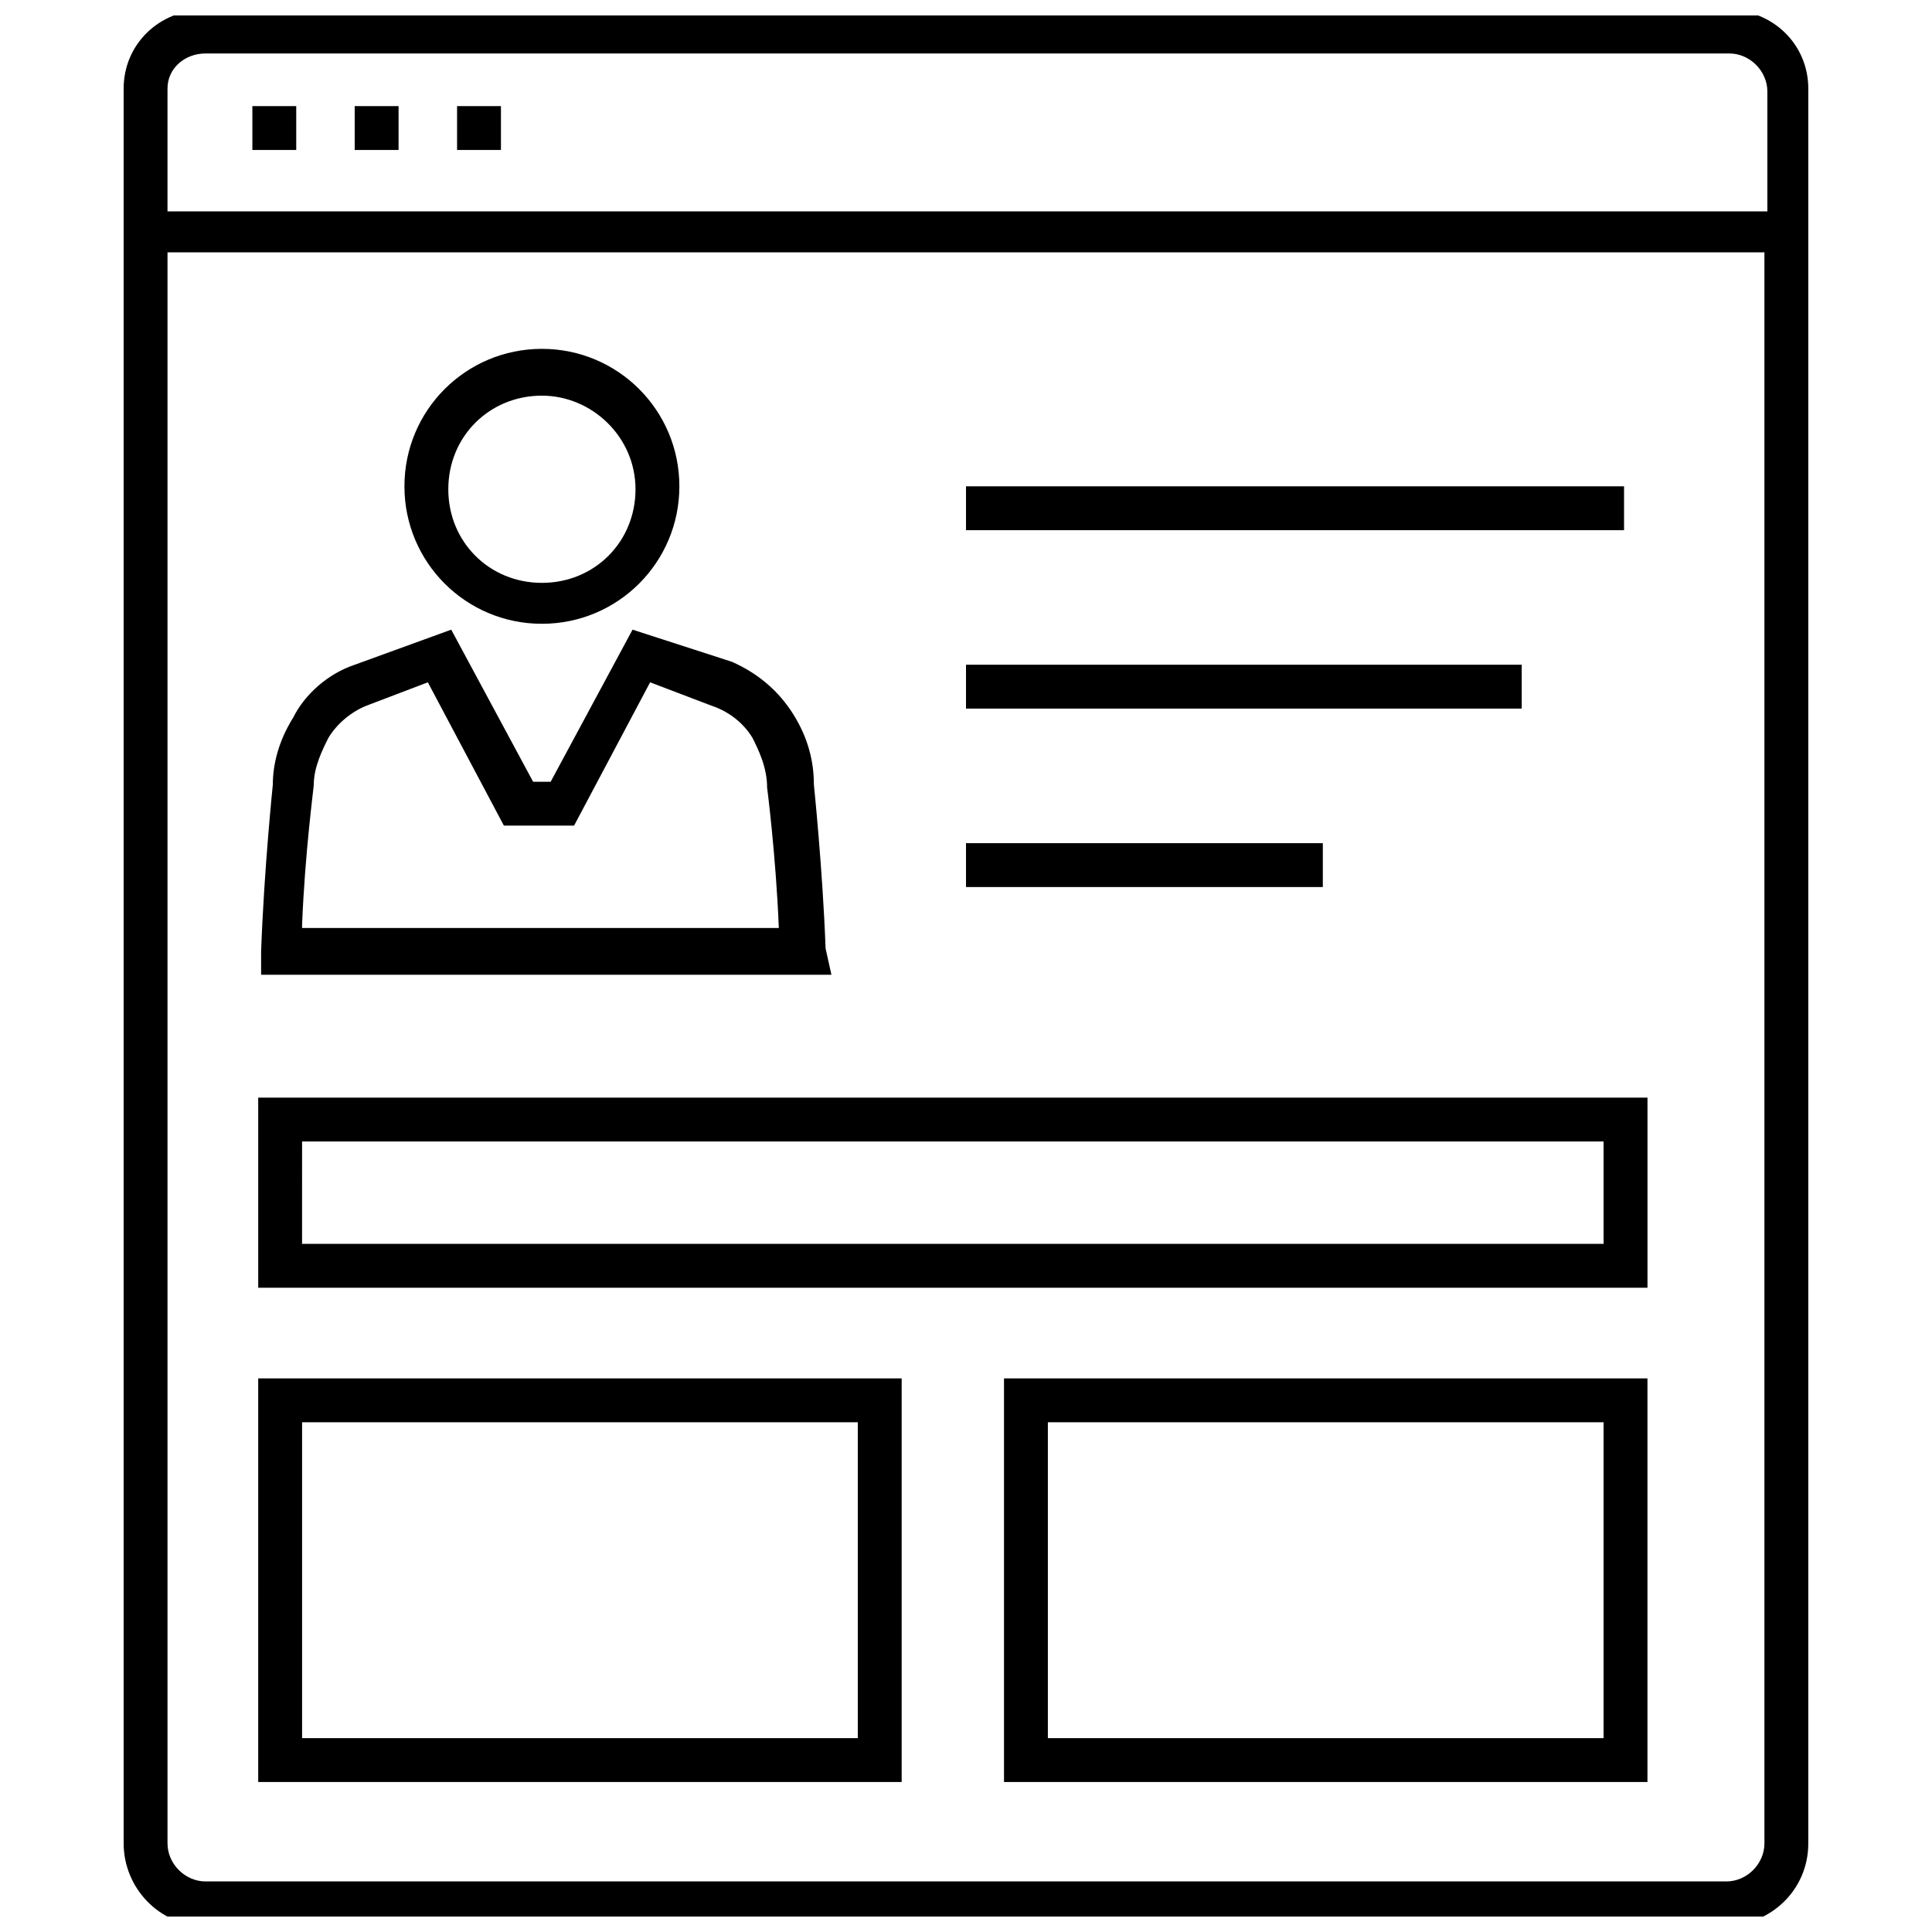
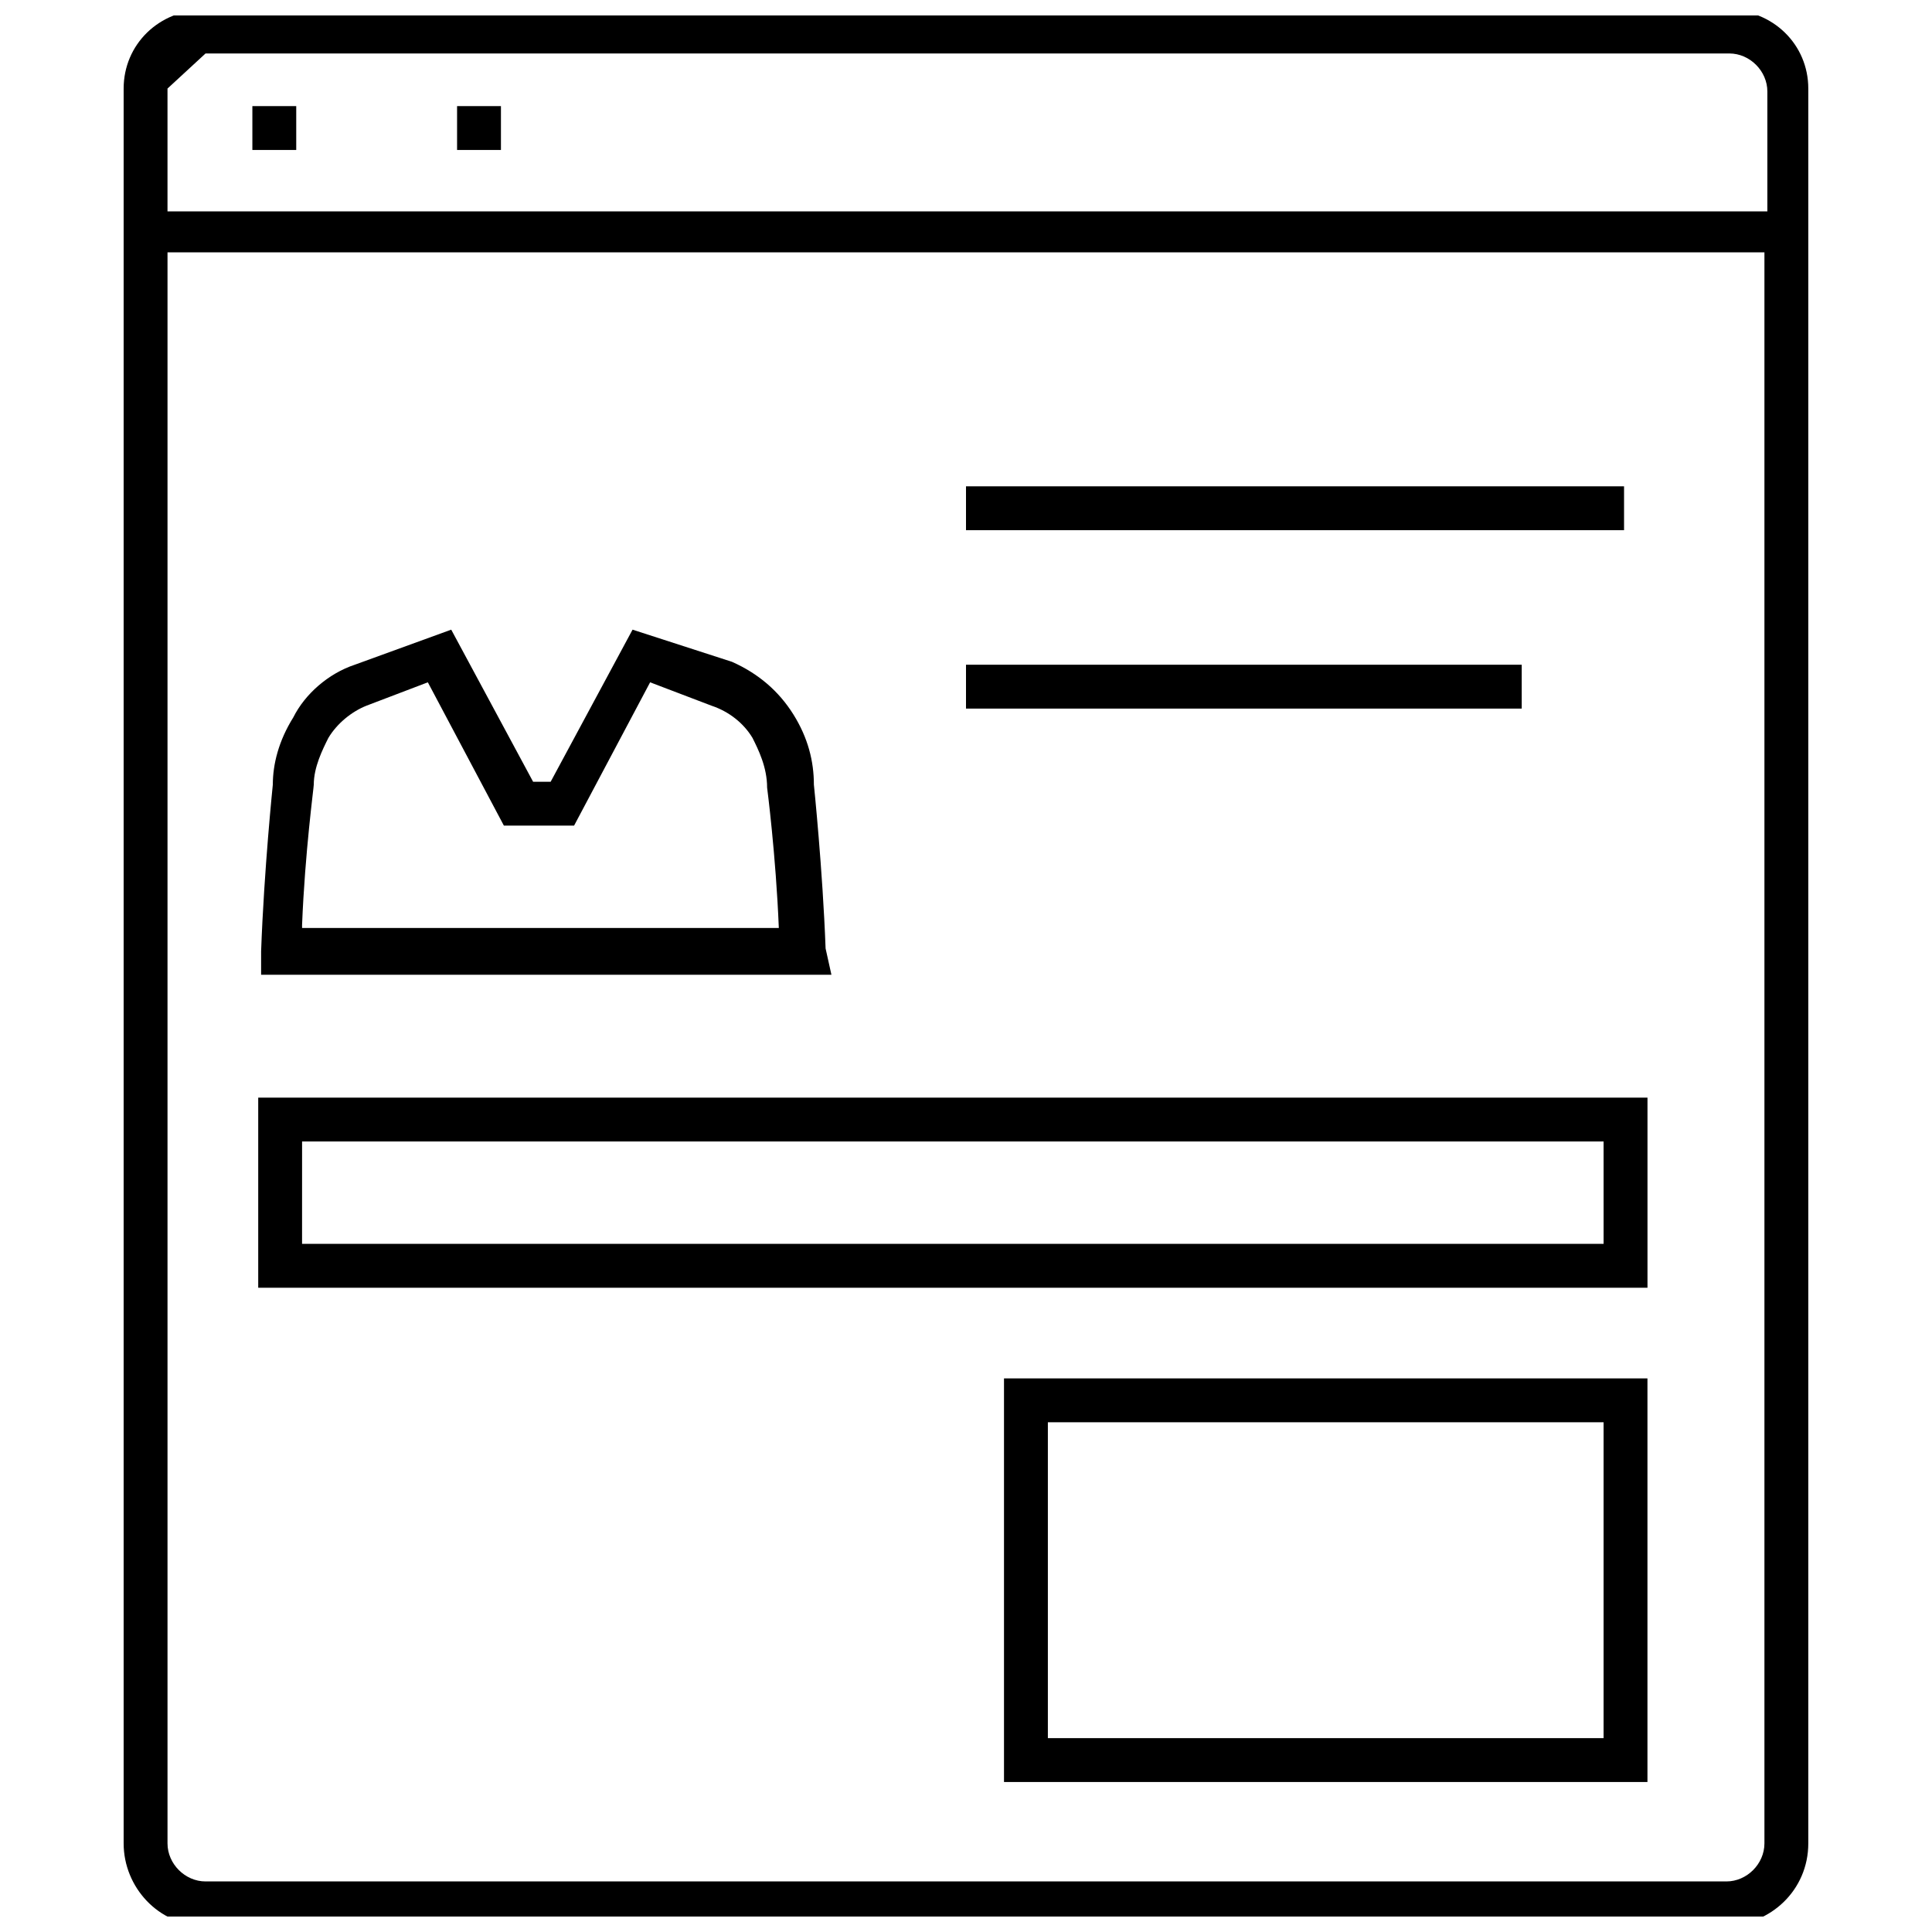
<svg xmlns="http://www.w3.org/2000/svg" width="800px" height="800px" version="1.1" viewBox="144 144 512 512">
  <defs>
    <clipPath id="a">
      <path d="m176 148.09h448v503.81h-448z" />
    </clipPath>
  </defs>
  <path d="m362.79 395.35c-0.773-20.926-3.102-43.406-3.102-43.406 0-6.199-1.551-12.402-5.426-18.602-3.875-6.199-9.301-10.852-16.277-13.953l-26.352-8.523-21.703 40.305h-4.652l-21.699-40.305-25.578 9.301c-6.977 2.324-13.176 7.75-16.277 13.953-3.875 6.199-5.426 12.402-5.426 17.828 0 0-2.324 22.477-3.102 44.18v6.199h151.14zm-138.74-6.199c0.773-19.379 3.102-36.43 3.102-37.203 0-4.652 2.324-9.301 3.875-12.402 2.324-3.875 6.199-6.977 10.078-8.527l16.277-6.199 20.152 37.98h18.602l20.152-37.98 16.277 6.199c4.652 1.551 8.527 4.652 10.852 8.527 1.551 3.102 3.875 7.75 3.875 13.176 0 0 2.324 17.828 3.102 37.203h-126.34z" />
-   <path d="m287.61 309.31c20.152 0 36.43-16.277 36.43-36.43 0-20.152-16.277-36.43-36.43-36.43s-36.43 16.277-36.43 36.43c0 20.152 16.277 36.43 36.43 36.43zm0-60.457c13.176 0 24.805 10.852 24.805 24.805s-10.852 24.805-24.805 24.805-24.805-10.852-24.805-24.805c0.004-13.953 10.855-24.805 24.805-24.805z" />
  <g clip-path="url(#a)">
-     <path d="m601.52 146.54h-403.05c-12.402 0-21.703 9.301-21.703 20.93v465.05c0 11.625 9.301 21.703 20.926 21.703h403.82c11.625 0 21.703-9.301 21.703-21.703v-465.05c0-11.629-9.305-20.93-21.703-20.93zm-403.05 11.629h403.82c5.426 0 10.078 4.652 10.078 10.078v31.777l-423.98-0.004v-32.551c0-5.426 4.652-9.301 10.078-9.301zm403.05 484.43h-403.05c-5.426 0-10.078-4.652-10.078-10.078v-421.65h423.2v421.65c0 5.43-4.648 10.078-10.074 10.078z" />
+     <path d="m601.52 146.54h-403.05c-12.402 0-21.703 9.301-21.703 20.93v465.05c0 11.625 9.301 21.703 20.926 21.703h403.82c11.625 0 21.703-9.301 21.703-21.703v-465.05c0-11.629-9.305-20.93-21.703-20.93zm-403.05 11.629h403.82c5.426 0 10.078 4.652 10.078 10.078v31.777l-423.98-0.004v-32.551zm403.05 484.43h-403.05c-5.426 0-10.078-4.652-10.078-10.078v-421.65h423.2v421.65c0 5.43-4.648 10.078-10.074 10.078z" />
  </g>
-   <path d="m238 172.12h11.625v11.625h-11.625z" />
  <path d="m210.88 172.12h11.625v11.625h-11.625z" />
  <path d="m265.13 172.12h11.625v11.625h-11.625z" />
  <path d="m400 272.88h174.39v11.625h-174.39z" />
  <path d="m400 320.16h147.27v11.625h-147.27z" />
-   <path d="m400 367.45h94.562v11.625h-94.562z" />
  <path d="m212.43 485.26h368.17v-50.379h-368.17zm11.625-38.754h344.91l0.004 27.129h-344.92z" />
-   <path d="m212.43 616.25h170.52v-106.96h-170.52zm11.625-95.336h147.27v83.711h-147.27z" />
  <path d="m410.07 616.25h170.52v-106.96h-170.52zm11.625-95.336h147.27v83.711h-147.27z" />
</svg>